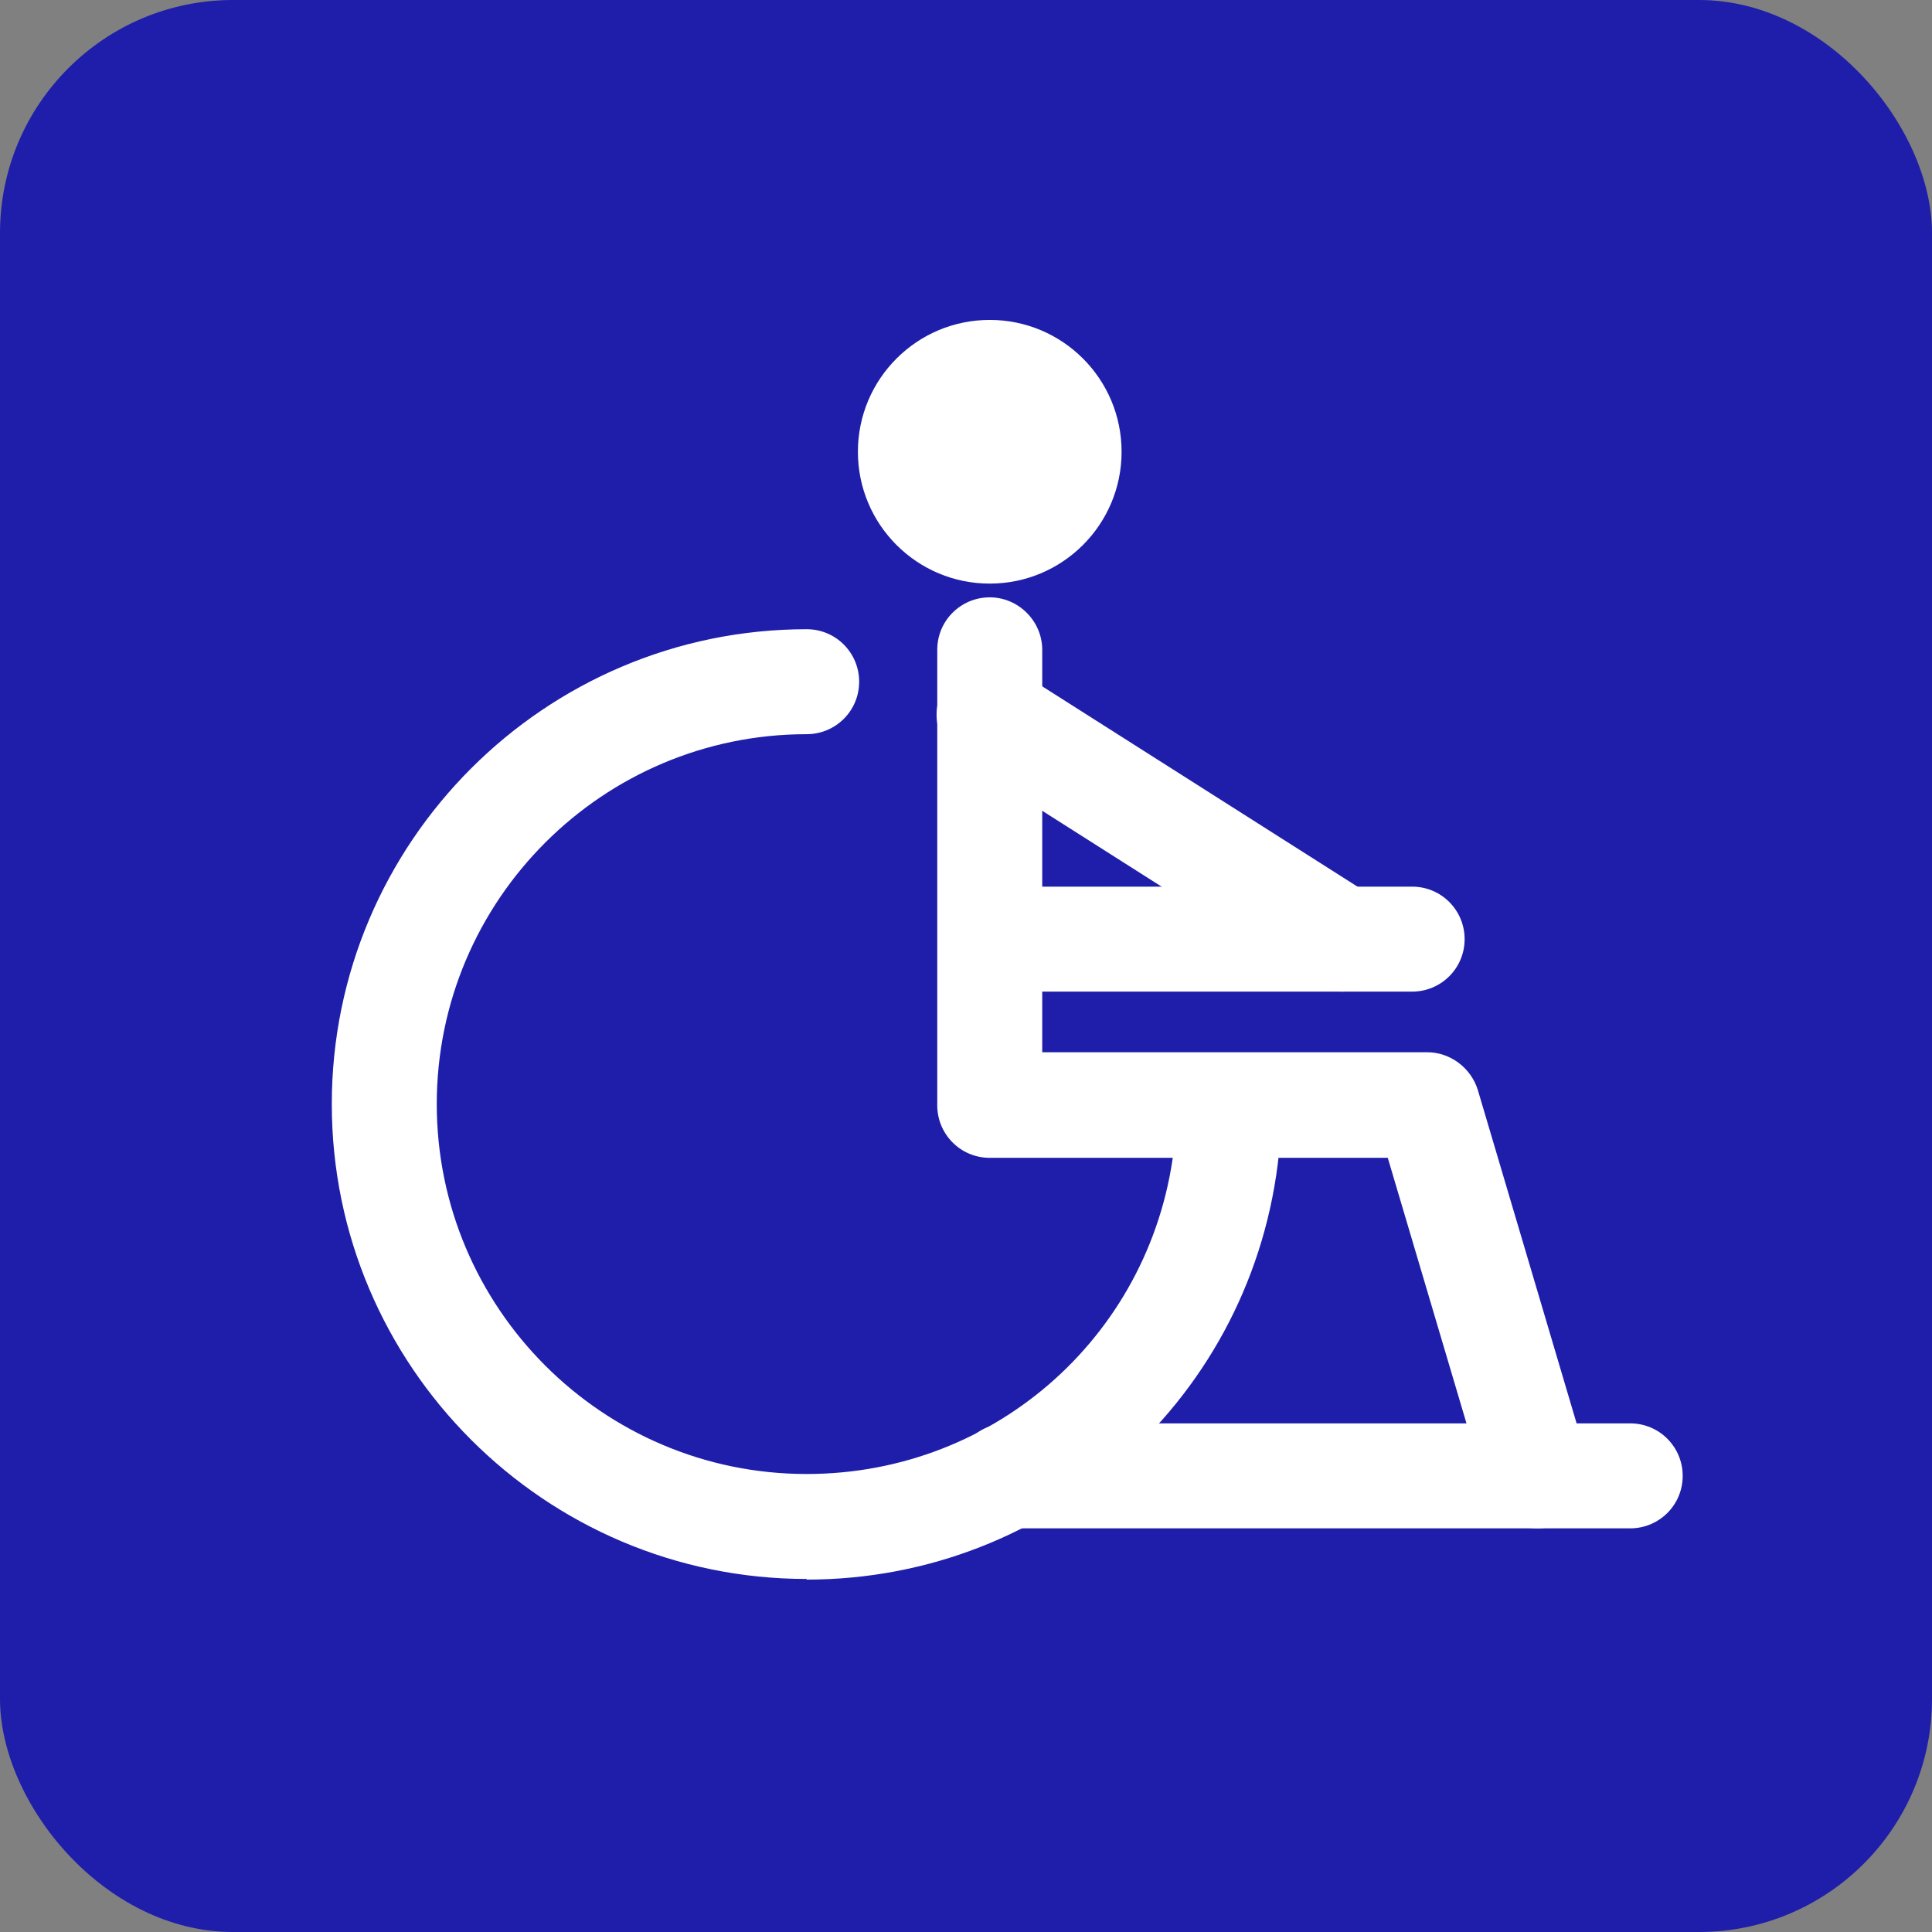
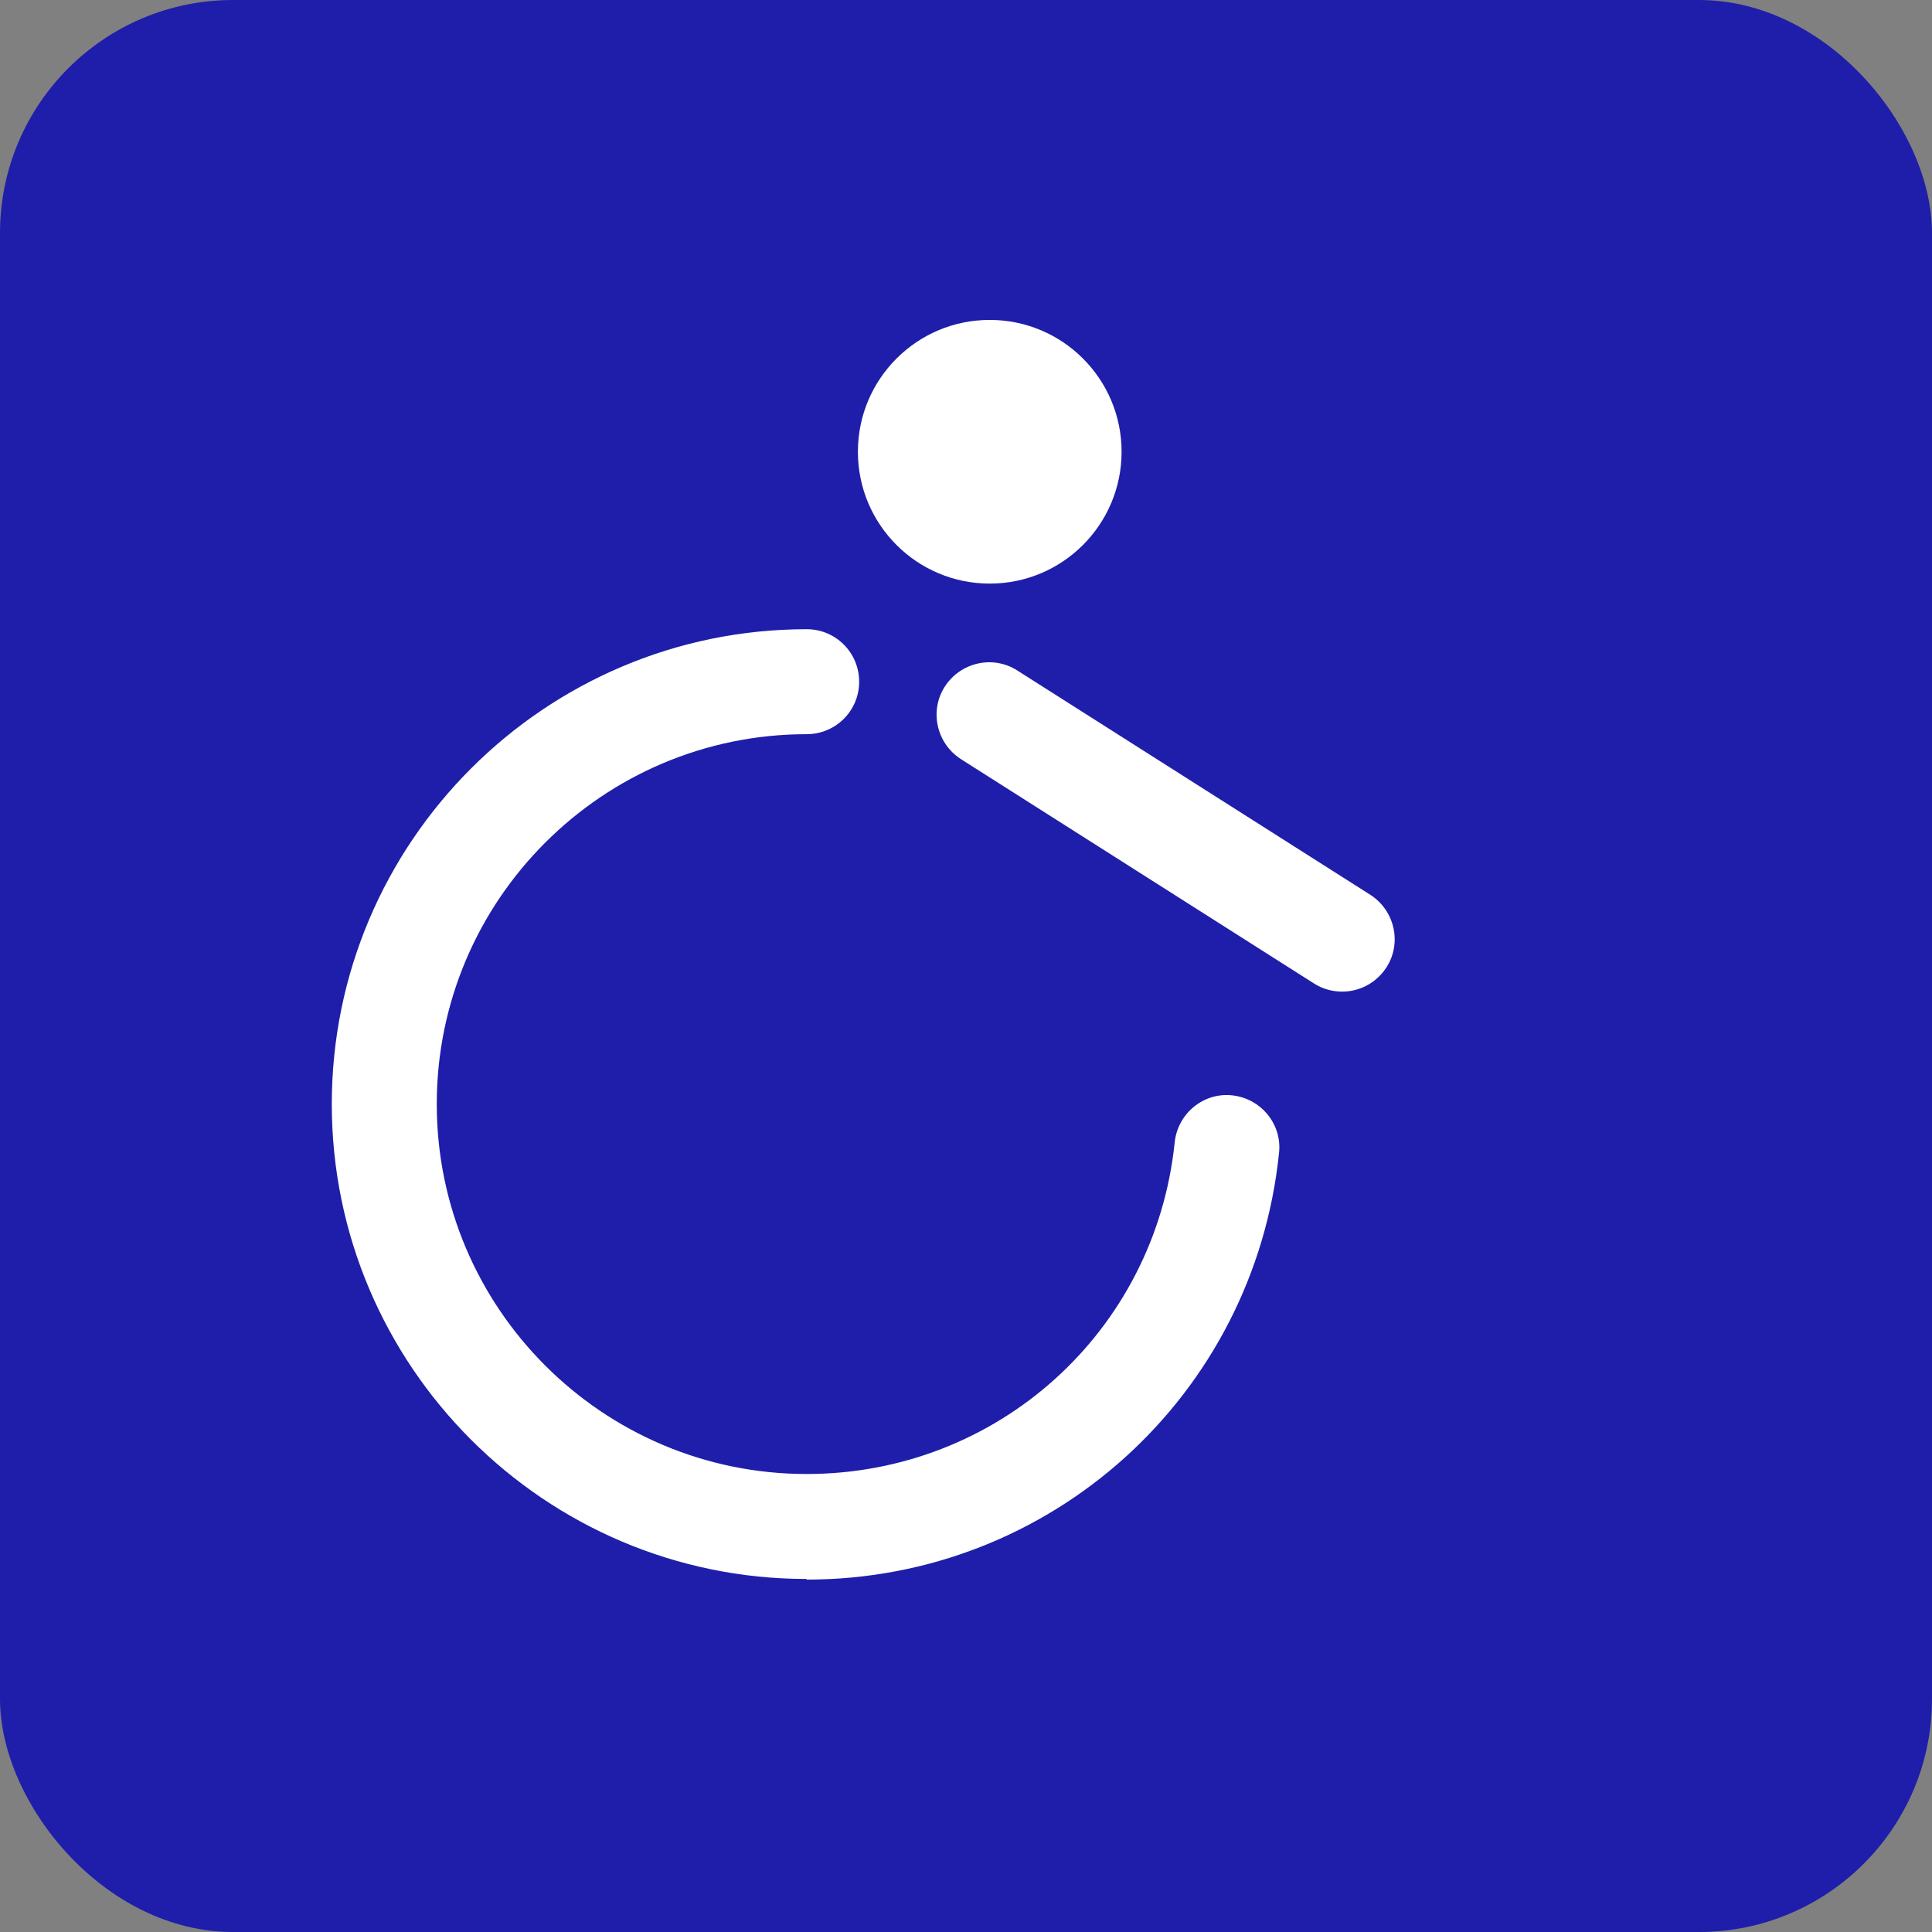
<svg xmlns="http://www.w3.org/2000/svg" id="_レイヤー_2" viewBox="0 0 30.92 30.92">
  <rect x="0" y="0" width="30.92" height="30.92" fill="#808080" stroke="none" />
  <defs>
    <style>.cls-1{fill:#1e1eaa;}.cls-1,.cls-2{stroke-width:0px;}.cls-2{fill:#fff;}</style>
  </defs>
  <g id="_レイヤー_16">
    <rect class="cls-1" x="0" y="0" width="30.92" height="30.92" rx="3.73" ry="3.73" />
    <circle class="cls-2" cx="15.84" cy="7.23" r="2.11" />
-     <path class="cls-2" d="M24.6,24.46c-.36,0-.7-.24-.81-.6l-1.58-5.33h-6.37c-.47,0-.84-.38-.84-.84v-7.29c0-.47.38-.84.84-.84s.84.38.84.84v6.44s6.16,0,6.16,0c.37,0,.7.25.81.6l1.76,5.94c.13.45-.12.92-.57,1.05-.08.02-.16.03-.24.03Z" />
    <path class="cls-2" d="M12.91,25.27c-4.19,0-7.6-3.41-7.6-7.6,0-4.19,3.41-7.6,7.6-7.6.47,0,.84.38.84.84,0,.47-.38.84-.84.84-3.26,0-5.92,2.65-5.92,5.92,0,3.26,2.65,5.92,5.92,5.92,3.05,0,5.58-2.28,5.89-5.31.05-.46.46-.8.92-.75.46.05.8.46.75.92-.4,3.89-3.65,6.83-7.56,6.83Z" />
    <path class="cls-2" d="M21.48,15.87c-.15,0-.31-.04-.45-.13l-5.65-3.59c-.39-.25-.51-.77-.26-1.16.25-.39.77-.51,1.16-.26l5.65,3.59c.39.25.51.77.26,1.16-.16.25-.43.39-.71.39Z" />
-     <path class="cls-2" d="M22.6,15.87h-6.63c-.47,0-.84-.38-.84-.84,0-.47.38-.84.84-.84h6.63c.47,0,.84.38.84.84,0,.47-.38.84-.84.84Z" />
-     <path class="cls-2" d="M26.09,24.46h-9.97c-.47,0-.84-.38-.84-.84,0-.47.38-.84.84-.84h9.97c.47,0,.84.38.84.84,0,.47-.38.84-.84.84Z" />
  </g>
</svg>